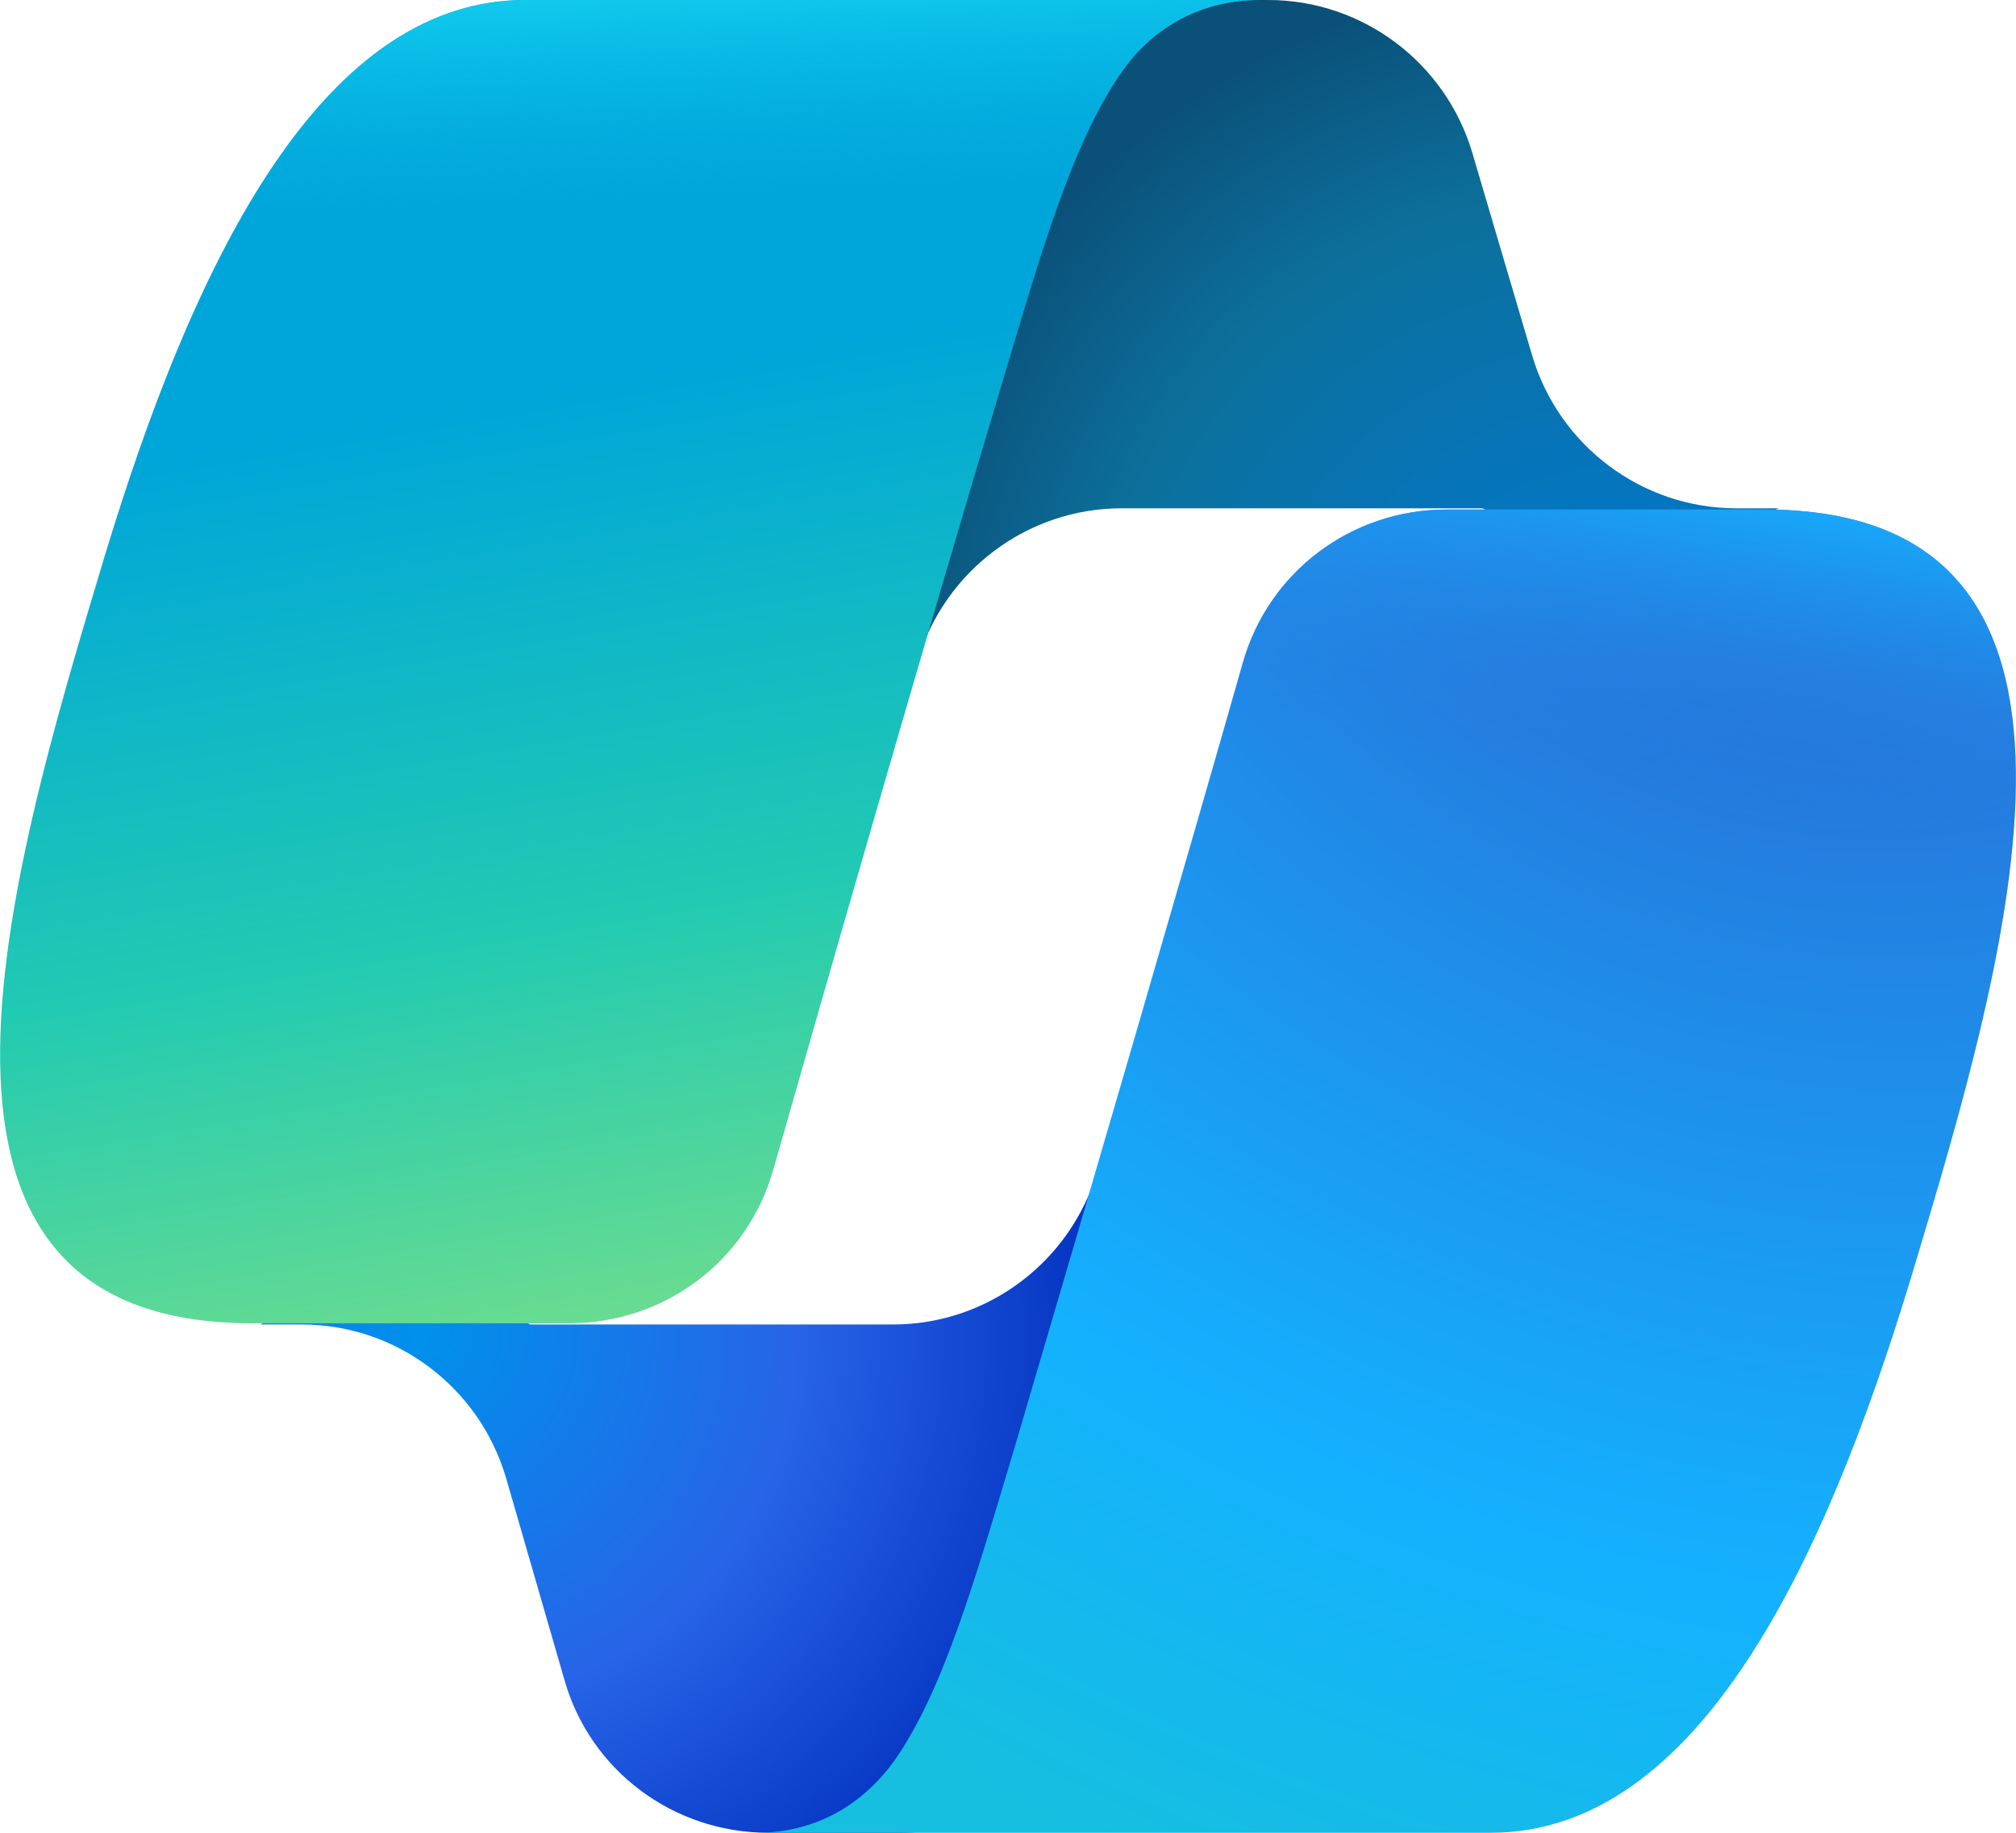
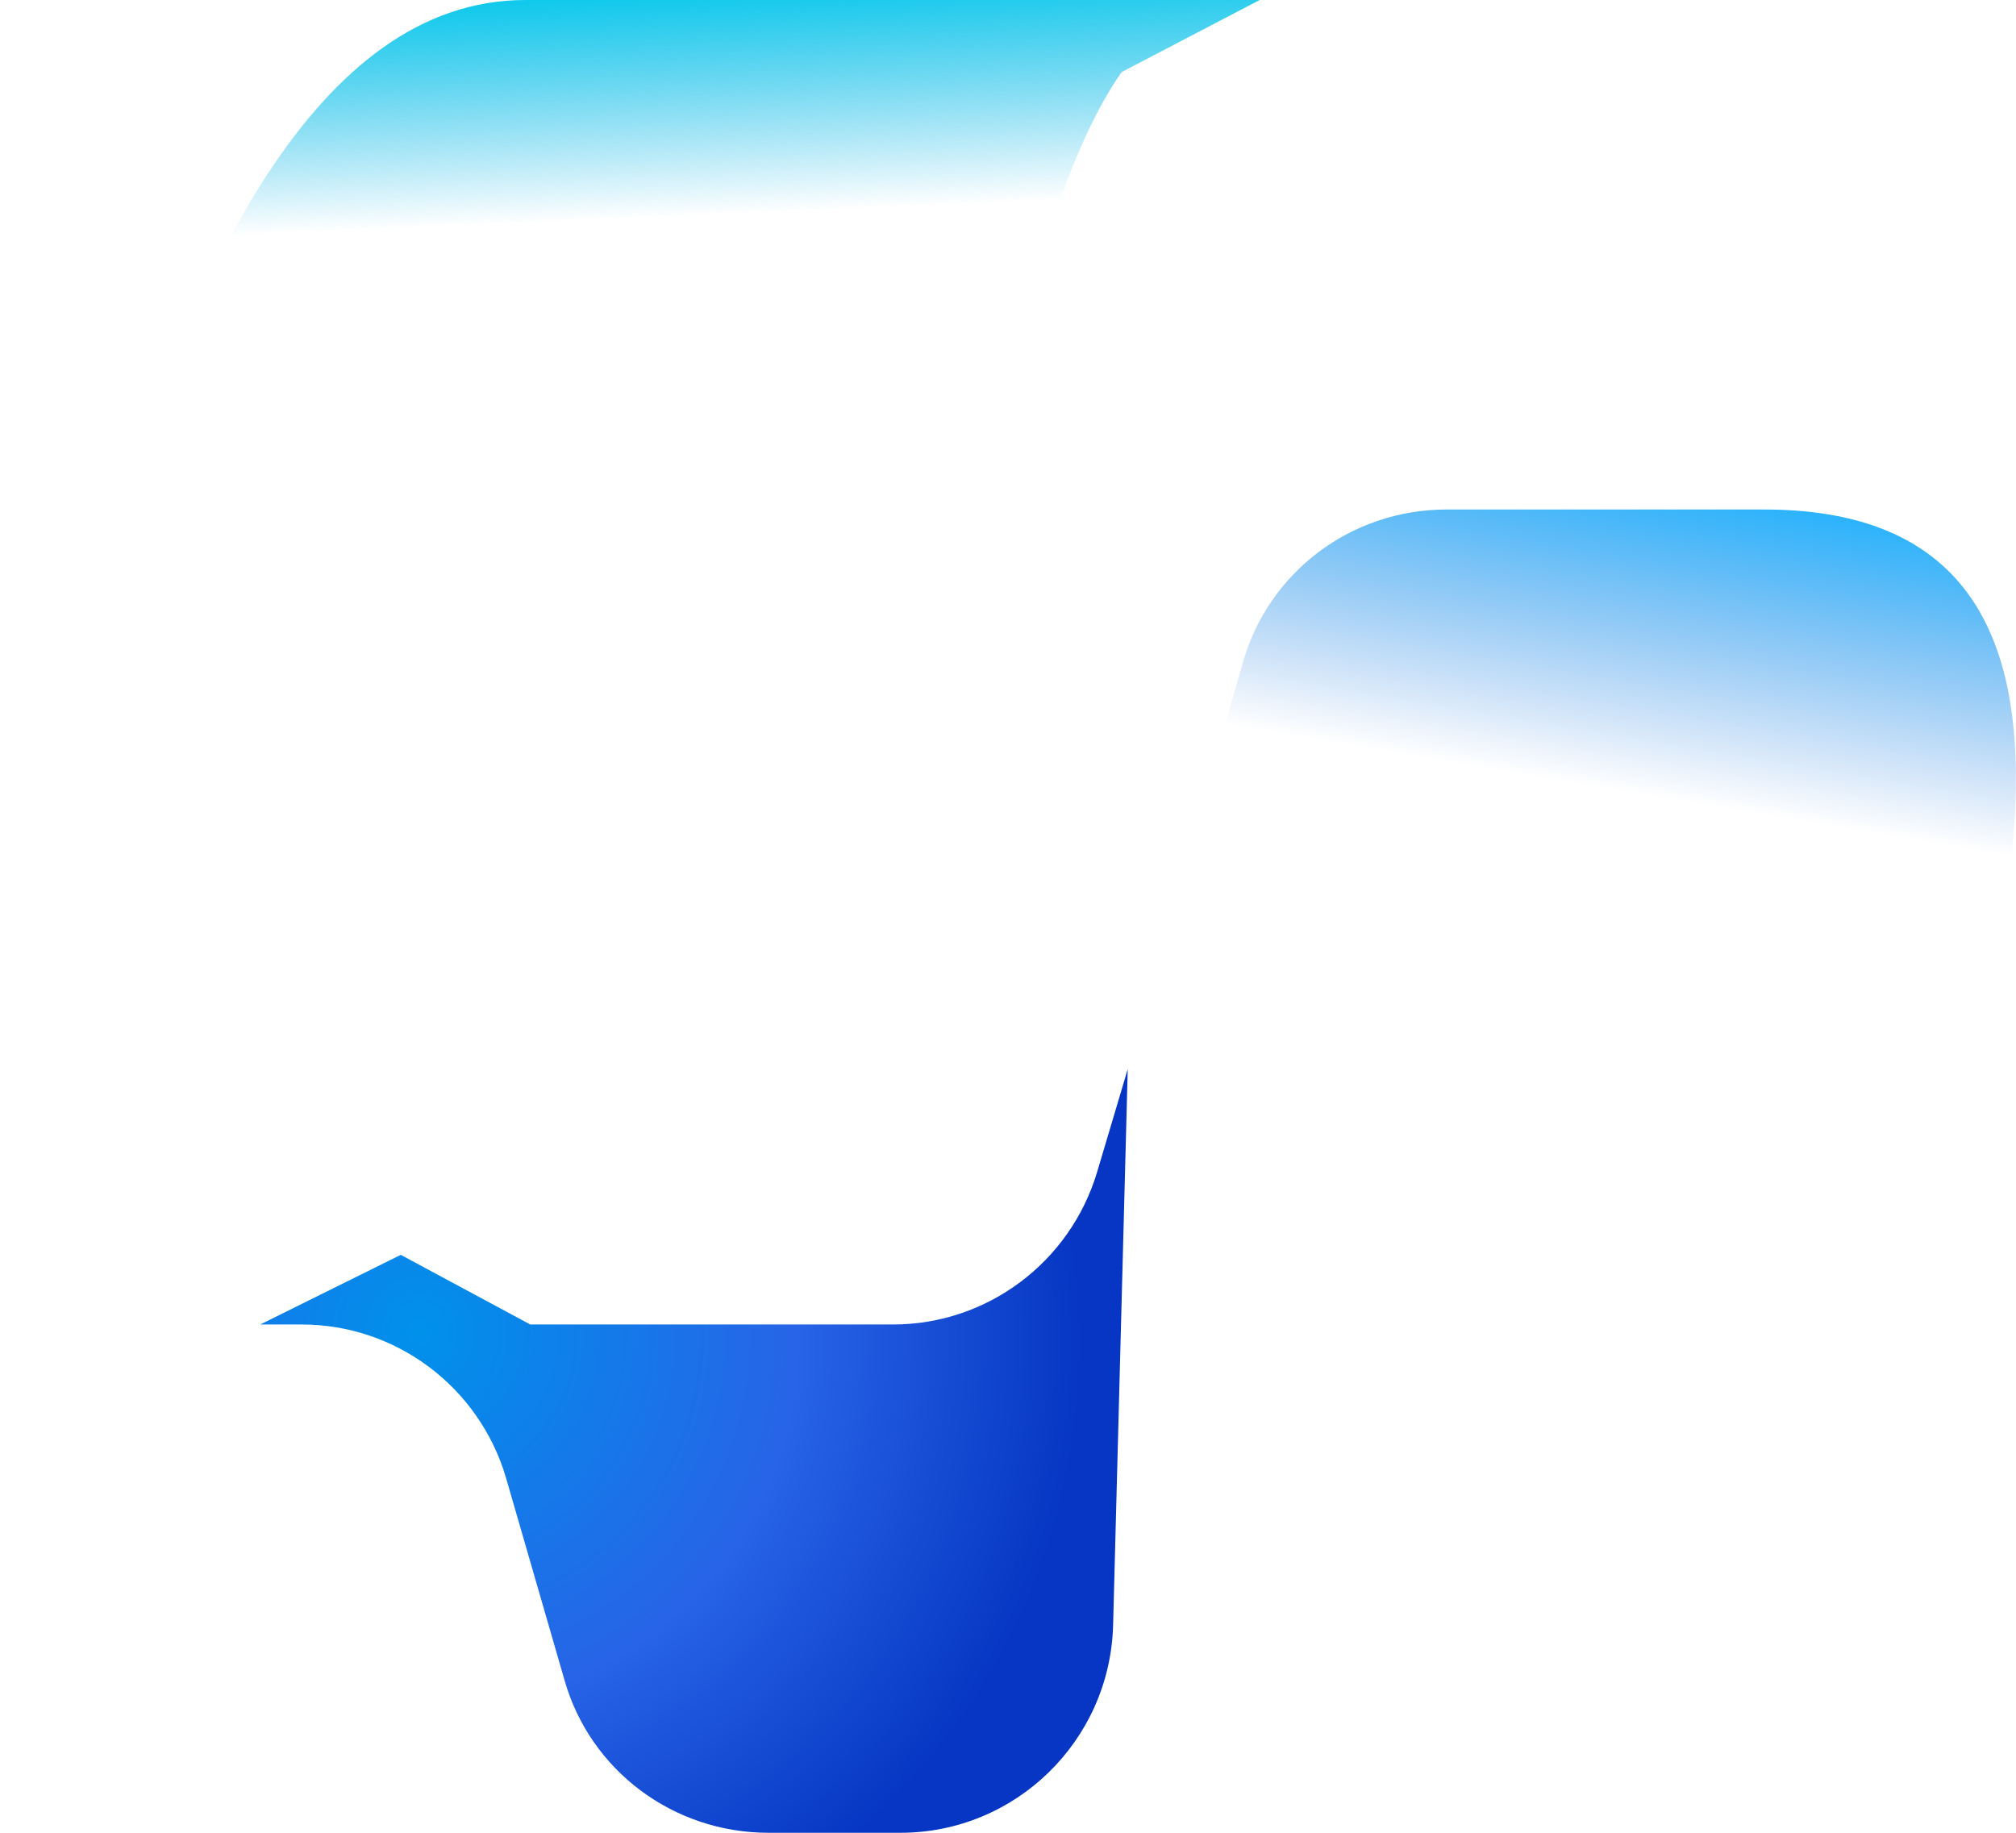
<svg xmlns="http://www.w3.org/2000/svg" version="1.1" id="Lag_1" x="0px" y="0px" viewBox="0 0 165 150" style="enable-background:new 0 0 165 150;" xml:space="preserve">
  <style type="text/css">
	.st0{fill:url(#SVGID_1_);}
	.st1{fill:url(#SVGID_00000127729678322973033520000011396927411905280669_);}
	.st2{fill:url(#SVGID_00000132064530606579727890000000963932618835845287_);}
	.st3{fill:url(#SVGID_00000178905354387468590590000014308060214897979307_);}
	.st4{fill:url(#SVGID_00000057853535467289827140000016920329037397524123_);}
	.st5{fill:url(#SVGID_00000042722908118053195940000012596234504989221011_);}
</style>
  <g>
    <radialGradient id="SVGID_1_" cx="-2618.448" cy="2552.17" r="3.75" gradientTransform="matrix(-10.96 -13.389 -12.59 10.306 3567.619 -61300.652)" gradientUnits="userSpaceOnUse">
      <stop offset="9.557580e-02" style="stop-color:#0078D4" />
      <stop offset="0.715" style="stop-color:#0C709B" />
      <stop offset="1" style="stop-color:#0A5079" />
    </radialGradient>
-     <path class="st0" d="M120.5,12.5c-2.2-7.4-9-12.5-16.7-12.5h-5.1c-8.4,0-15.6,6-17.1,14.2l-8.7,47.3l2.2-7.4   c2.2-7.4,9-12.5,16.7-12.5h29.5l12.4,4.8l11.9-4.8h-3.5c-7.7,0-14.5-5.1-16.7-12.5L120.5,12.5z" />
    <radialGradient id="SVGID_00000097478816479457561250000010134573243442519706_" cx="-2194.944" cy="2573.37" r="3.75" gradientTransform="matrix(11.141 11.183 10.992 -10.951 -3798.354 52835.969)" gradientUnits="userSpaceOnUse">
      <stop offset="0" style="stop-color:#0091EB" />
      <stop offset="0.523" style="stop-color:#2764E7" />
      <stop offset="0.923" style="stop-color:#0636C3" />
    </radialGradient>
    <path style="fill:url(#SVGID_00000097478816479457561250000010134573243442519706_);" d="M46.2,137.5c2.1,7.4,8.9,12.5,16.7,12.5   h10.8c9.4,0,17.1-7.5,17.4-16.9l1.2-45.6l-2.5,8.4c-2.2,7.4-9,12.5-16.7,12.5H43.4l-10.6-5.7l-11.5,5.7h3.4   c7.7,0,14.5,5.1,16.7,12.5L46.2,137.5z" />
    <linearGradient id="SVGID_00000160879597449466819910000013944243226300106420_" gradientUnits="userSpaceOnUse" x1="43.58" y1="153.491" x2="62.996" y2="39.203" gradientTransform="matrix(1 0 0 -1 0 151.398)">
      <stop offset="0.29" style="stop-color:#00A5D9" />
      <stop offset="0.662" style="stop-color:#21CAB2" />
      <stop offset="0.95" style="stop-color:#6ADC90" />
    </linearGradient>
-     <path style="fill:url(#SVGID_00000160879597449466819910000013944243226300106420_);" d="M103.1,0H43C25.8,0,15.5,22.7,8.6,45.4   c-8.1,26.9-18.8,62.9,12,62.9h26c7.8,0,14.6-5.1,16.7-12.6C67.8,79.9,75.7,52.4,82,31.4c3.2-10.7,5.8-19.8,9.8-25.5   C94,2.7,97.8,0,103.1,0z" />
    <linearGradient id="SVGID_00000148646429557858293880000017077200798598997388_" gradientUnits="userSpaceOnUse" x1="49.667" y1="151.518" x2="54.353" y2="43.21" gradientTransform="matrix(1 0 0 -1 0 151.398)">
      <stop offset="0" style="stop-color:#10C9EC" />
      <stop offset="0.167" style="stop-color:#01AEE4;stop-opacity:0" />
    </linearGradient>
-     <path style="fill:url(#SVGID_00000148646429557858293880000017077200798598997388_);" d="M103.1,0H43C25.8,0,15.5,22.7,8.6,45.4   c-8.1,26.9-18.8,62.9,12,62.9h26c7.8,0,14.6-5.1,16.7-12.6C67.8,79.9,75.7,52.4,82,31.4c3.2-10.7,5.8-19.8,9.8-25.5   C94,2.7,97.8,0,103.1,0z" />
+     <path style="fill:url(#SVGID_00000148646429557858293880000017077200798598997388_);" d="M103.1,0H43C25.8,0,15.5,22.7,8.6,45.4   c-8.1,26.9-18.8,62.9,12,62.9h26c7.8,0,14.6-5.1,16.7-12.6C67.8,79.9,75.7,52.4,82,31.4c3.2-10.7,5.8-19.8,9.8-25.5   z" />
    <radialGradient id="SVGID_00000029754390759785317990000004800231936815164593_" cx="-2380.925" cy="2646.212" r="3.75" gradientTransform="matrix(-14.019 35.665 42.78 16.815 -146434.344 40450.91)" gradientUnits="userSpaceOnUse">
      <stop offset="0.154" style="stop-color:#2771D8" />
      <stop offset="0.679" style="stop-color:#14B1FF" />
      <stop offset="0.931" style="stop-color:#16BFDF" />
    </radialGradient>
-     <path style="fill:url(#SVGID_00000029754390759785317990000004800231936815164593_);" d="M61.9,150H122c17.2,0,27.5-22.7,34.4-45.4   c8.1-26.9,18.8-62.9-12-62.9h-26c-7.8,0-14.6,5.1-16.7,12.6C97.2,70.1,89.2,97.6,83,118.6c-3.2,10.7-5.8,19.8-9.8,25.5   C70.9,147.3,67.2,150,61.9,150z" />
    <linearGradient id="SVGID_00000080172243559836658190000014479411434781585809_" gradientUnits="userSpaceOnUse" x1="126.214" y1="118.158" x2="119.201" y2="76.368" gradientTransform="matrix(1 0 0 -1 0 151.398)">
      <stop offset="5.815350e-02" style="stop-color:#14B1FF" />
      <stop offset="0.708" style="stop-color:#2976DB;stop-opacity:0" />
    </linearGradient>
    <path style="fill:url(#SVGID_00000080172243559836658190000014479411434781585809_);" d="M61.9,150H122c17.2,0,27.5-22.7,34.4-45.4   c8.1-26.9,18.8-62.9-12-62.9h-26c-7.8,0-14.6,5.1-16.7,12.6C97.2,70.1,89.2,97.6,83,118.6c-3.2,10.7-5.8,19.8-9.8,25.5   C70.9,147.3,67.2,150,61.9,150z" />
  </g>
</svg>